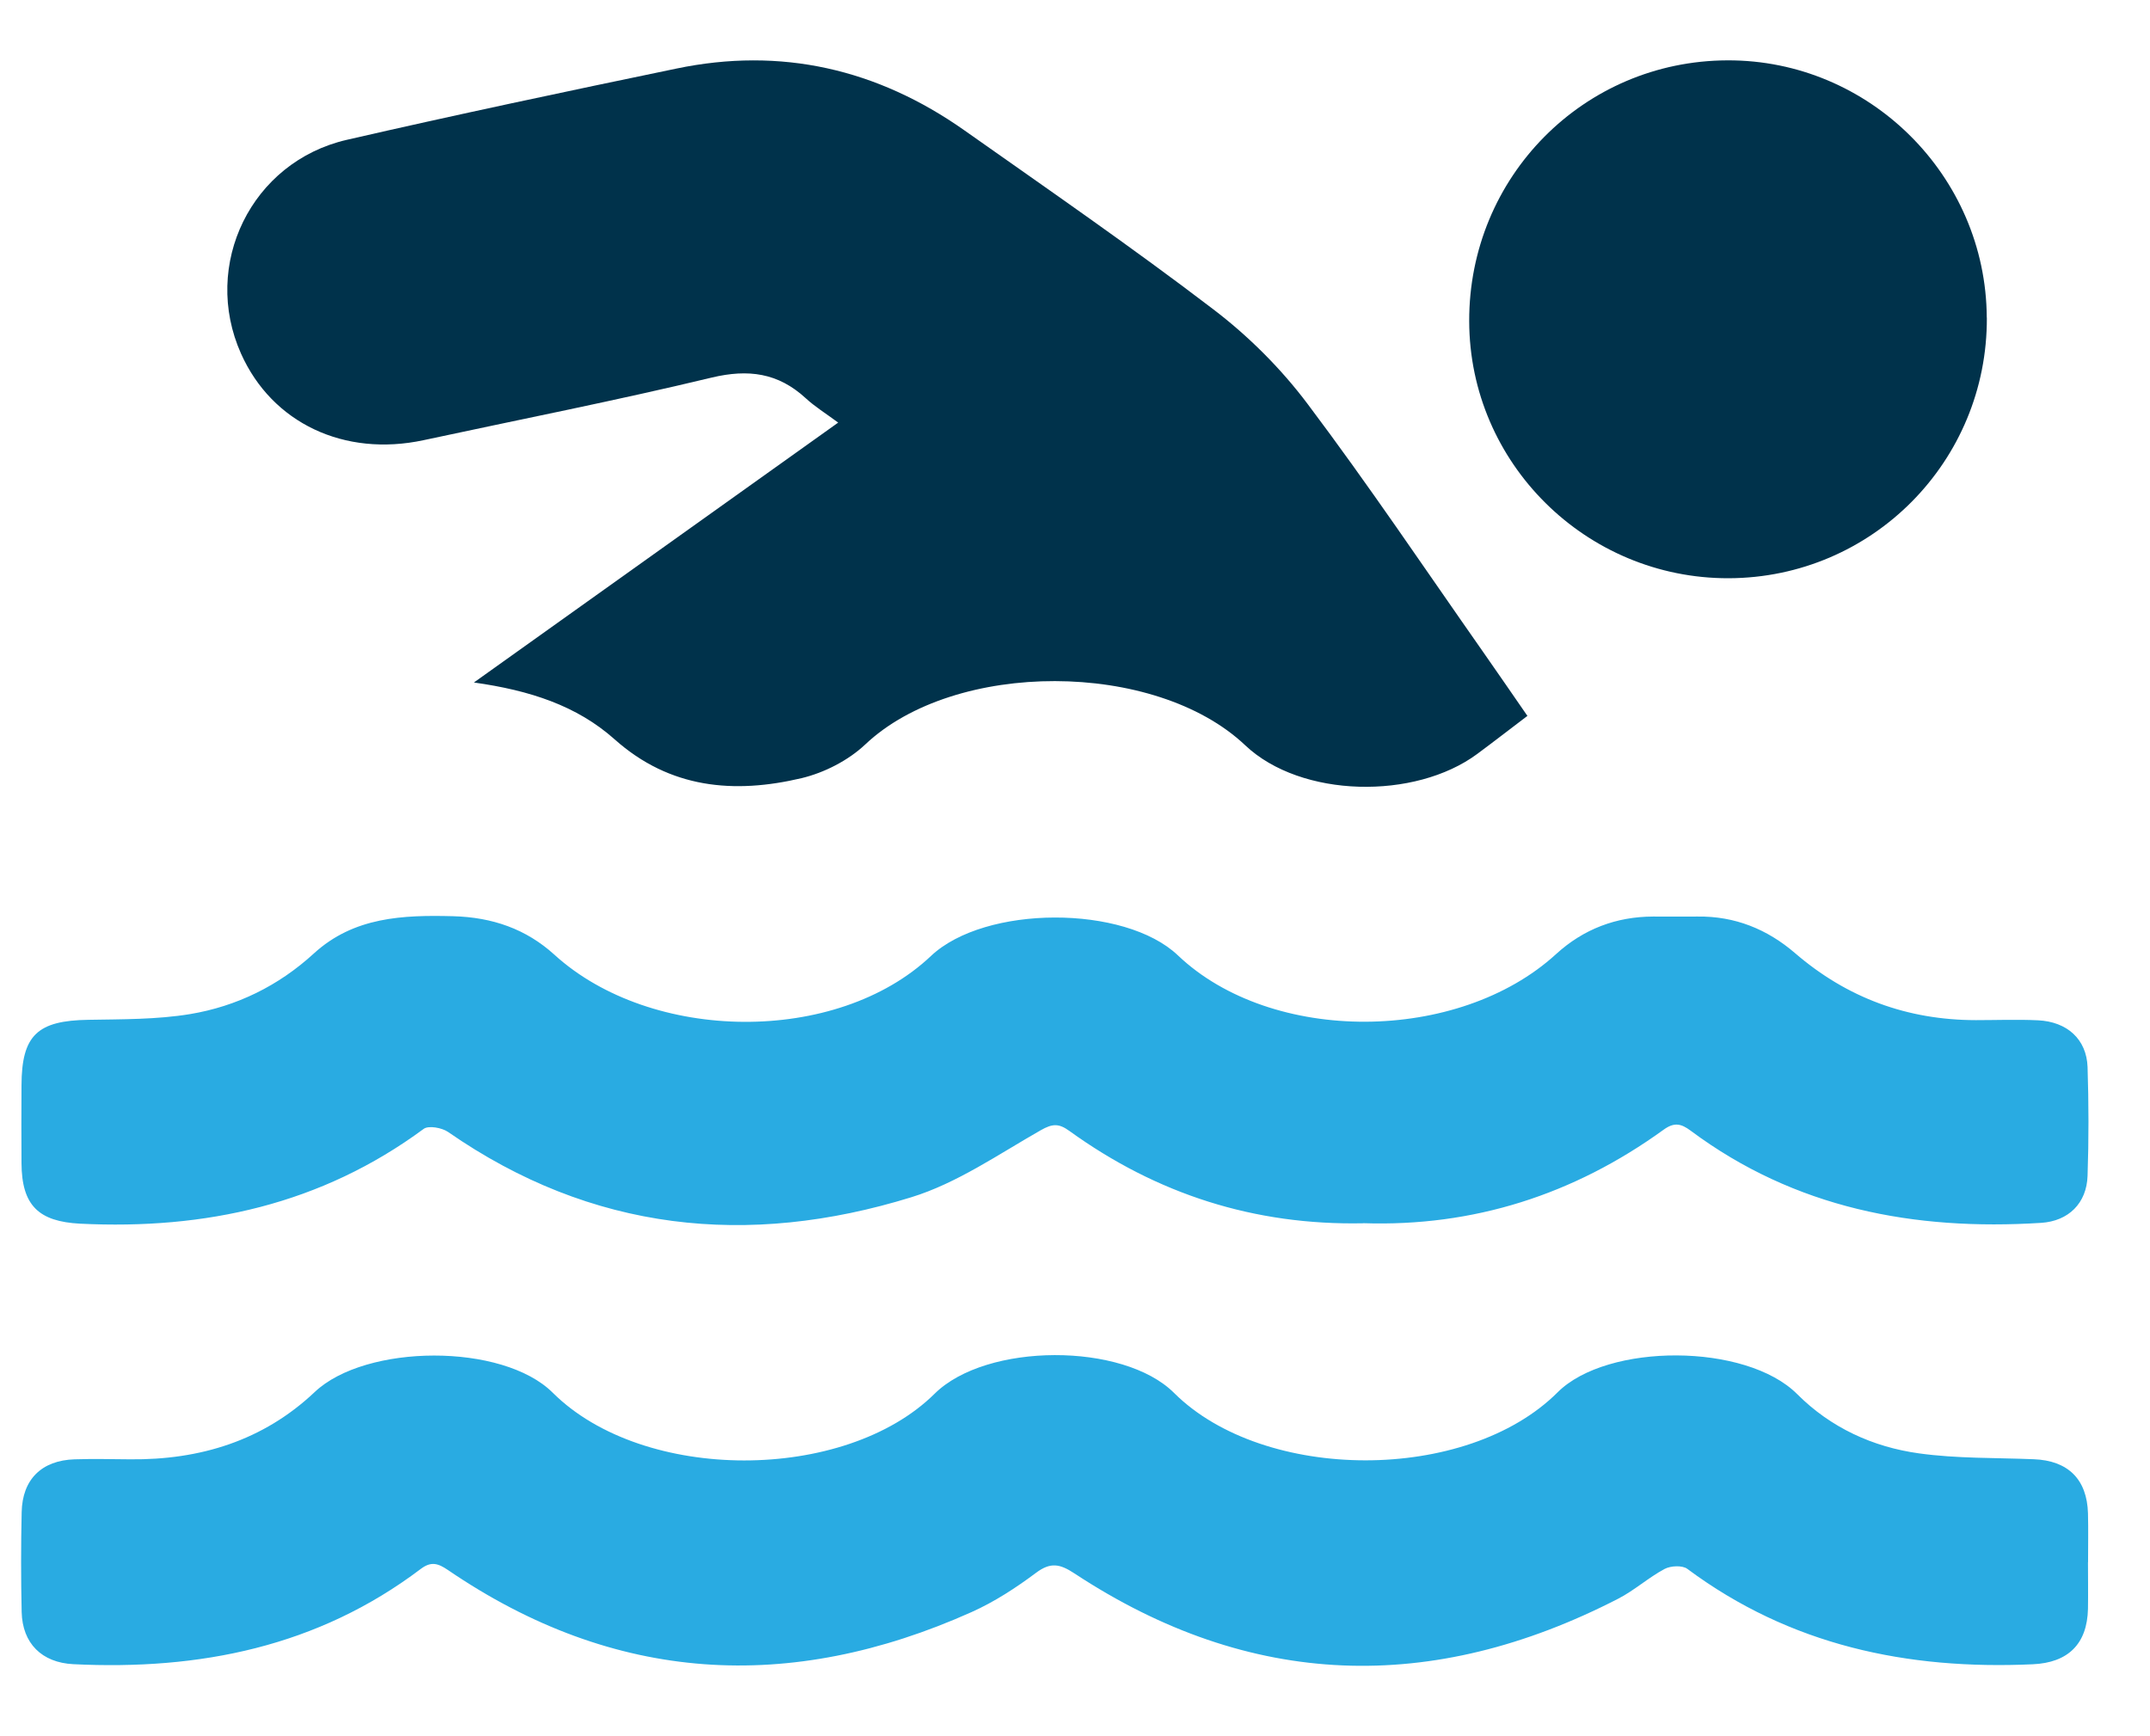
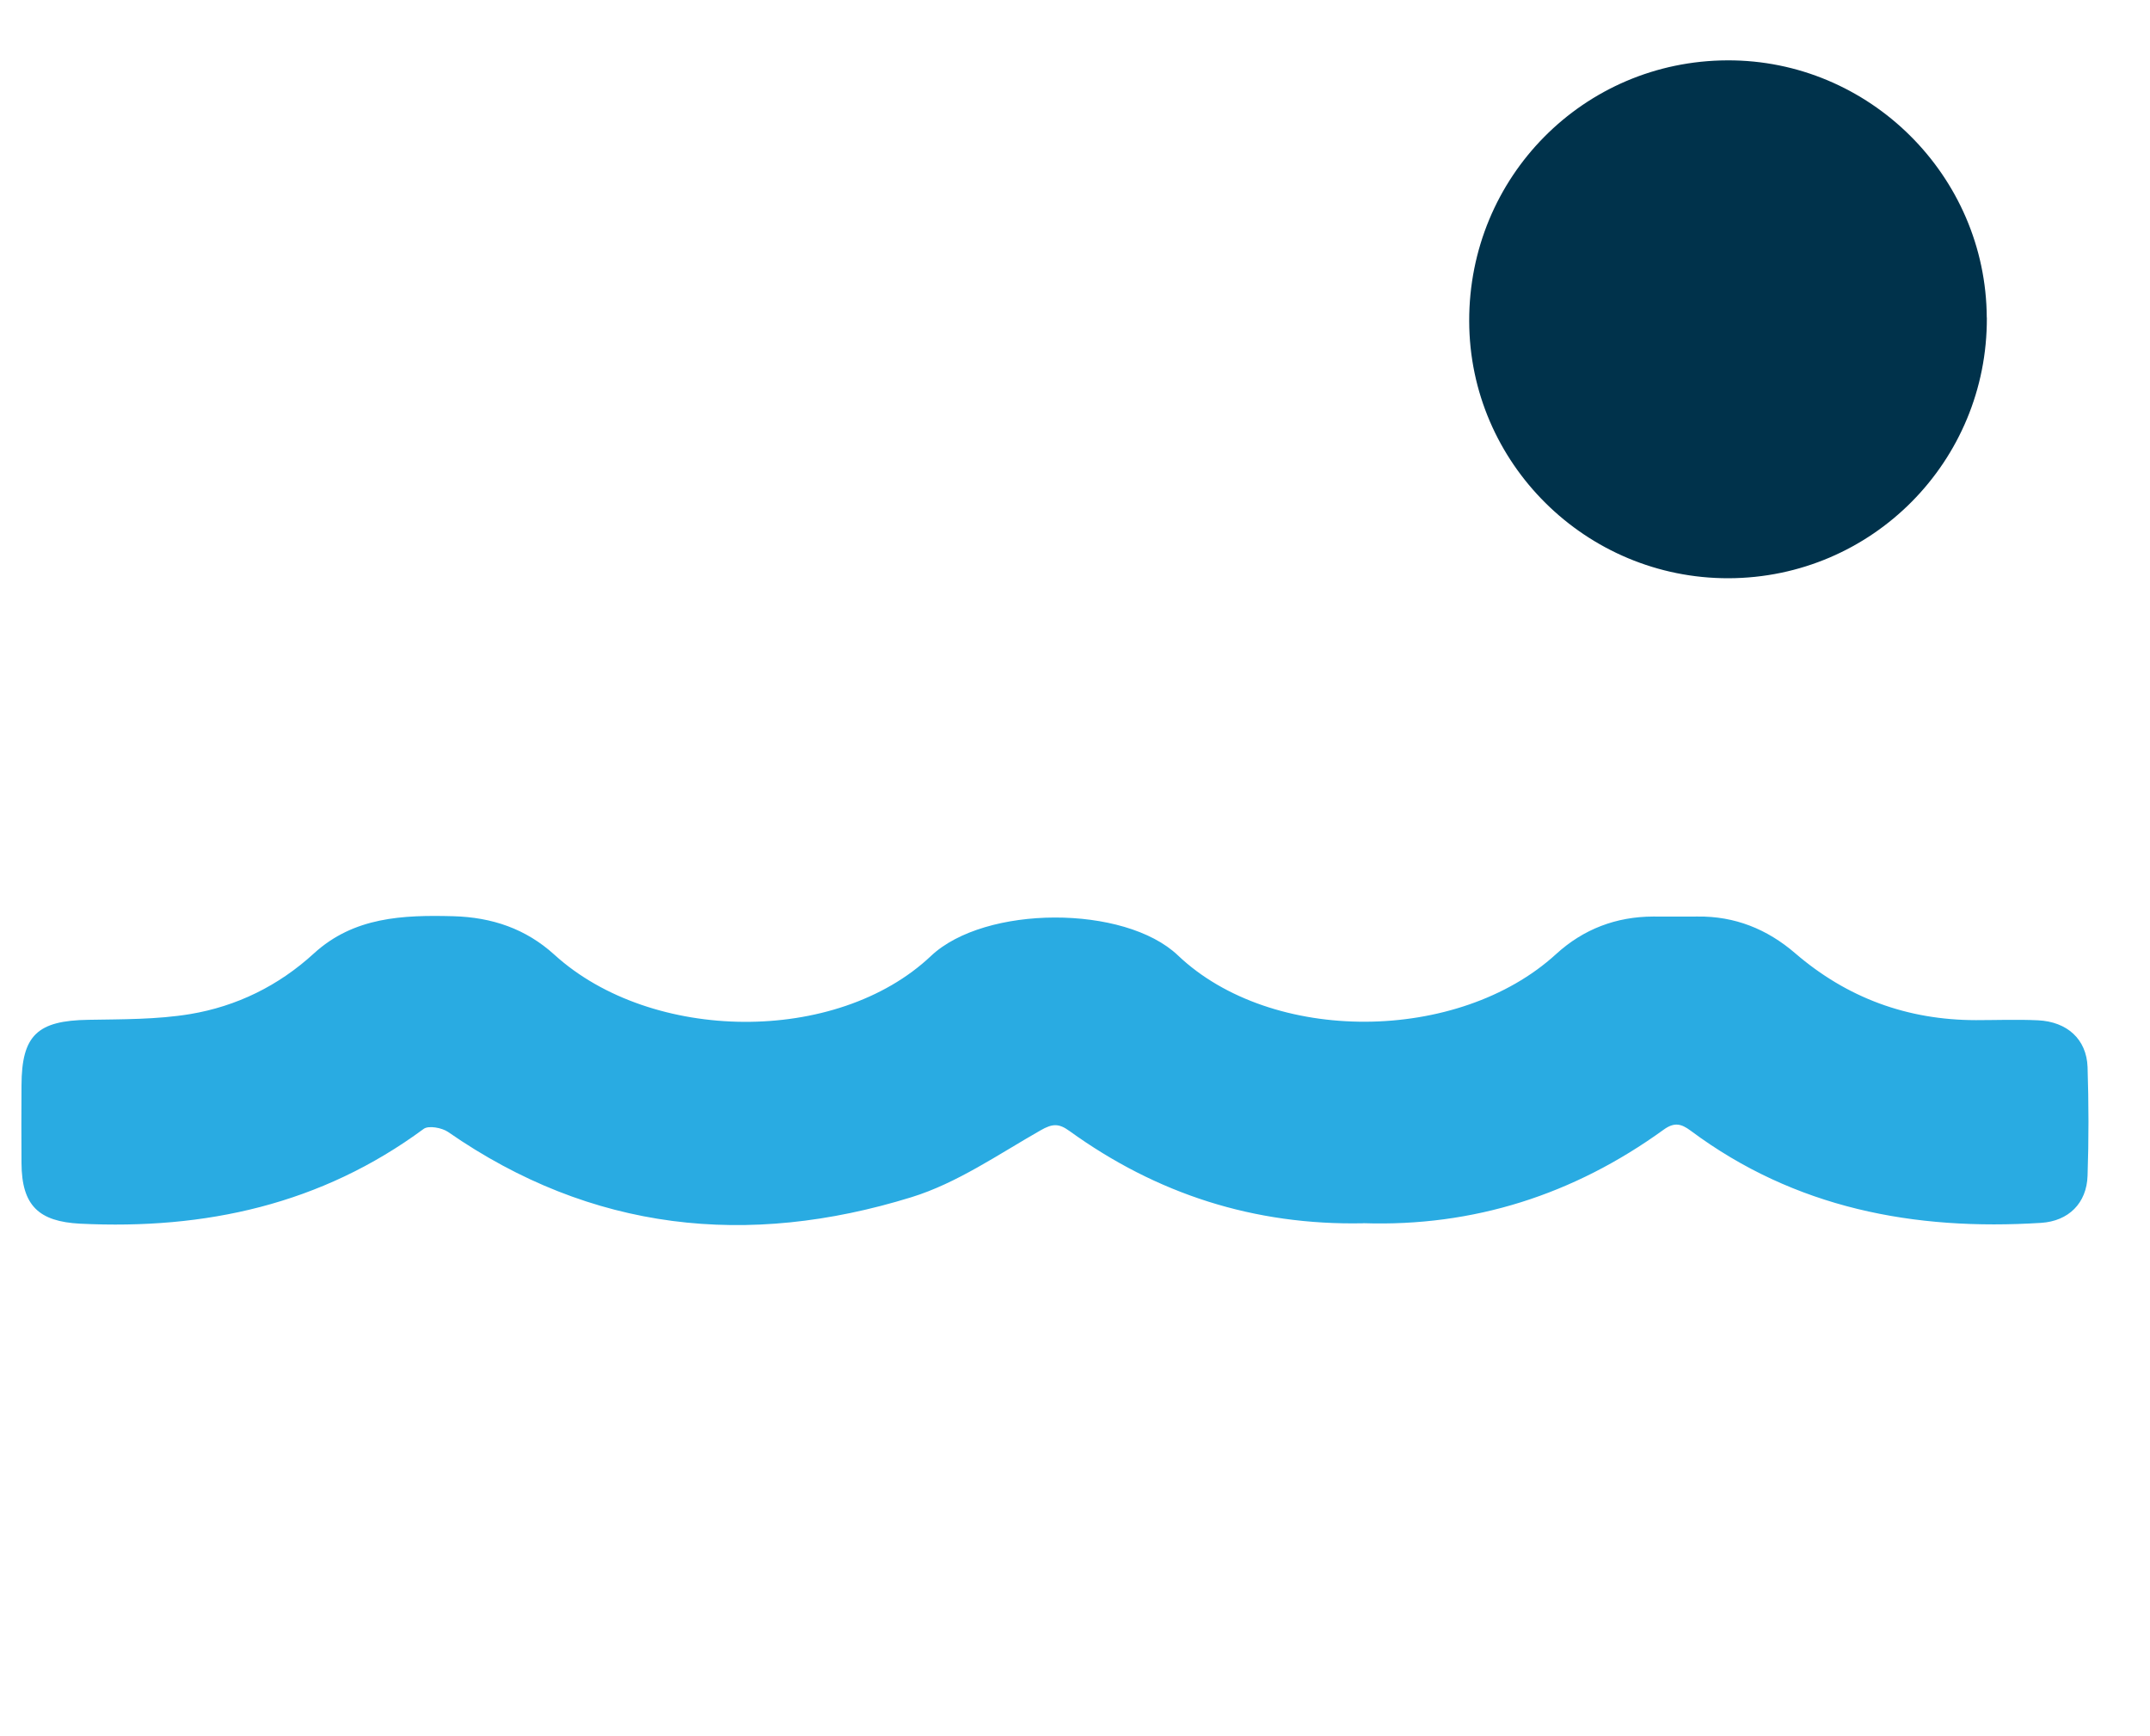
<svg xmlns="http://www.w3.org/2000/svg" width="26" height="21" viewBox="0 0 26 21" fill="none">
  <g clip-path="url(#clip0_1_9543)">
-     <path d="M10.137 5.111C8.662 6.164 7.226 7.188 5.731 8.255C6.407 8.35 6.975 8.535 7.432 8.942C8.101 9.539 8.878 9.605 9.694 9.412C9.969 9.346 10.258 9.198 10.463 9.005C11.547 7.979 13.969 7.983 15.059 9.015C15.734 9.654 17.112 9.676 17.863 9.12C18.062 8.973 18.258 8.82 18.471 8.659C18.289 8.396 18.113 8.139 17.935 7.885C17.232 6.882 16.549 5.864 15.813 4.886C15.491 4.457 15.095 4.062 14.667 3.737C13.687 2.989 12.671 2.288 11.663 1.577C10.609 0.834 9.445 0.565 8.177 0.83C6.847 1.106 5.518 1.387 4.195 1.691C3.038 1.957 2.434 3.203 2.915 4.278C3.291 5.118 4.164 5.53 5.123 5.324C6.284 5.074 7.451 4.845 8.606 4.567C9.051 4.461 9.41 4.51 9.743 4.816C9.853 4.918 9.983 4.998 10.137 5.112V5.111Z" fill="#00324B" />
-     <path d="M25.251 18.895C25.251 18.698 25.255 18.501 25.25 18.305C25.239 17.893 25.009 17.666 24.595 17.65C24.132 17.631 23.664 17.643 23.206 17.579C22.647 17.502 22.137 17.267 21.734 16.863C21.114 16.242 19.436 16.242 18.837 16.84C17.734 17.942 15.285 17.931 14.198 16.848C13.583 16.235 11.928 16.238 11.302 16.858C10.216 17.932 7.783 17.939 6.685 16.846C6.078 16.241 4.422 16.254 3.806 16.837C3.184 17.425 2.419 17.66 1.572 17.651C1.349 17.649 1.125 17.644 0.902 17.651C0.503 17.664 0.27 17.894 0.262 18.291C0.253 18.694 0.253 19.097 0.262 19.498C0.271 19.877 0.505 20.11 0.887 20.129C2.413 20.204 3.842 19.919 5.088 18.977C5.215 18.881 5.299 18.91 5.417 18.99C7.431 20.364 9.55 20.484 11.751 19.498C12.025 19.375 12.285 19.206 12.527 19.025C12.704 18.892 12.817 18.915 12.993 19.031C15.121 20.432 17.318 20.495 19.567 19.338C19.764 19.237 19.934 19.082 20.13 18.977C20.203 18.938 20.345 18.931 20.405 18.976C21.65 19.902 23.064 20.199 24.582 20.13C25.01 20.111 25.241 19.884 25.25 19.458C25.253 19.27 25.25 19.083 25.25 18.895H25.251Z" fill="#29ABE2" />
-     <path d="M16.487 14.795C17.818 14.839 19.03 14.451 20.117 13.665C20.246 13.571 20.33 13.59 20.445 13.676C21.707 14.616 23.148 14.888 24.683 14.791C25.015 14.77 25.235 14.553 25.245 14.22C25.26 13.782 25.259 13.344 25.245 12.906C25.233 12.571 24.999 12.358 24.646 12.341C24.396 12.329 24.146 12.339 23.895 12.339C23.066 12.338 22.337 12.071 21.707 11.528C21.371 11.239 20.98 11.08 20.529 11.086C20.351 11.088 20.172 11.086 19.993 11.086C19.544 11.087 19.149 11.238 18.819 11.539C17.636 12.622 15.379 12.635 14.245 11.556C13.6 10.942 11.911 10.946 11.258 11.563C10.118 12.641 7.878 12.614 6.706 11.549C6.36 11.234 5.951 11.095 5.482 11.082C4.872 11.066 4.279 11.09 3.795 11.533C3.368 11.924 2.862 12.172 2.298 12.266C1.896 12.332 1.48 12.328 1.07 12.335C0.452 12.344 0.262 12.521 0.26 13.129C0.258 13.442 0.258 13.756 0.26 14.069C0.263 14.581 0.467 14.775 0.97 14.801C2.482 14.875 3.884 14.569 5.124 13.654C5.183 13.611 5.343 13.64 5.418 13.691C7.154 14.897 9.043 15.092 11.021 14.481C11.573 14.311 12.074 13.962 12.585 13.671C12.726 13.591 12.802 13.585 12.932 13.679C13.988 14.442 15.167 14.823 16.487 14.796V14.795Z" fill="#29ABE2" />
+     <path d="M16.487 14.795C17.818 14.839 19.03 14.451 20.117 13.665C20.246 13.571 20.33 13.59 20.445 13.676C21.707 14.616 23.148 14.888 24.683 14.791C25.015 14.77 25.235 14.553 25.245 14.22C25.26 13.782 25.259 13.344 25.245 12.906C25.233 12.571 24.999 12.358 24.646 12.341C24.396 12.329 24.146 12.339 23.895 12.339C23.066 12.338 22.337 12.071 21.707 11.528C21.371 11.239 20.98 11.08 20.529 11.086C20.351 11.088 20.172 11.086 19.993 11.086C19.544 11.087 19.149 11.238 18.819 11.539C17.636 12.622 15.379 12.635 14.245 11.556C13.6 10.942 11.911 10.946 11.258 11.563C10.118 12.641 7.878 12.614 6.706 11.549C6.36 11.234 5.951 11.095 5.482 11.082C4.872 11.066 4.279 11.09 3.795 11.533C3.368 11.924 2.862 12.172 2.298 12.266C1.896 12.332 1.48 12.328 1.07 12.335C0.452 12.344 0.262 12.521 0.26 13.129C0.258 13.442 0.258 13.756 0.26 14.069C0.263 14.581 0.467 14.775 0.97 14.801C2.482 14.875 3.884 14.569 5.124 13.654C5.183 13.611 5.343 13.64 5.418 13.691C7.154 14.897 9.043 15.092 11.021 14.481C11.573 14.311 12.074 13.962 12.585 13.671C12.726 13.591 12.802 13.585 12.932 13.679C13.988 14.442 15.167 14.823 16.487 14.796V14.795" fill="#29ABE2" />
    <path d="M24.026 3.842C24.018 2.125 22.604 0.723 20.889 0.73C19.152 0.736 17.763 2.14 17.767 3.884C17.77 5.601 19.18 6.998 20.904 6.994C22.64 6.989 24.035 5.58 24.027 3.842L24.026 3.842Z" fill="#00324B" />
  </g>
  <defs>
    <clipPath id="clip0_1_9543">
      <rect width="25" height="19.419" fill="white" transform="translate(0.256 0.729)" />
    </clipPath>
  </defs>
</svg>